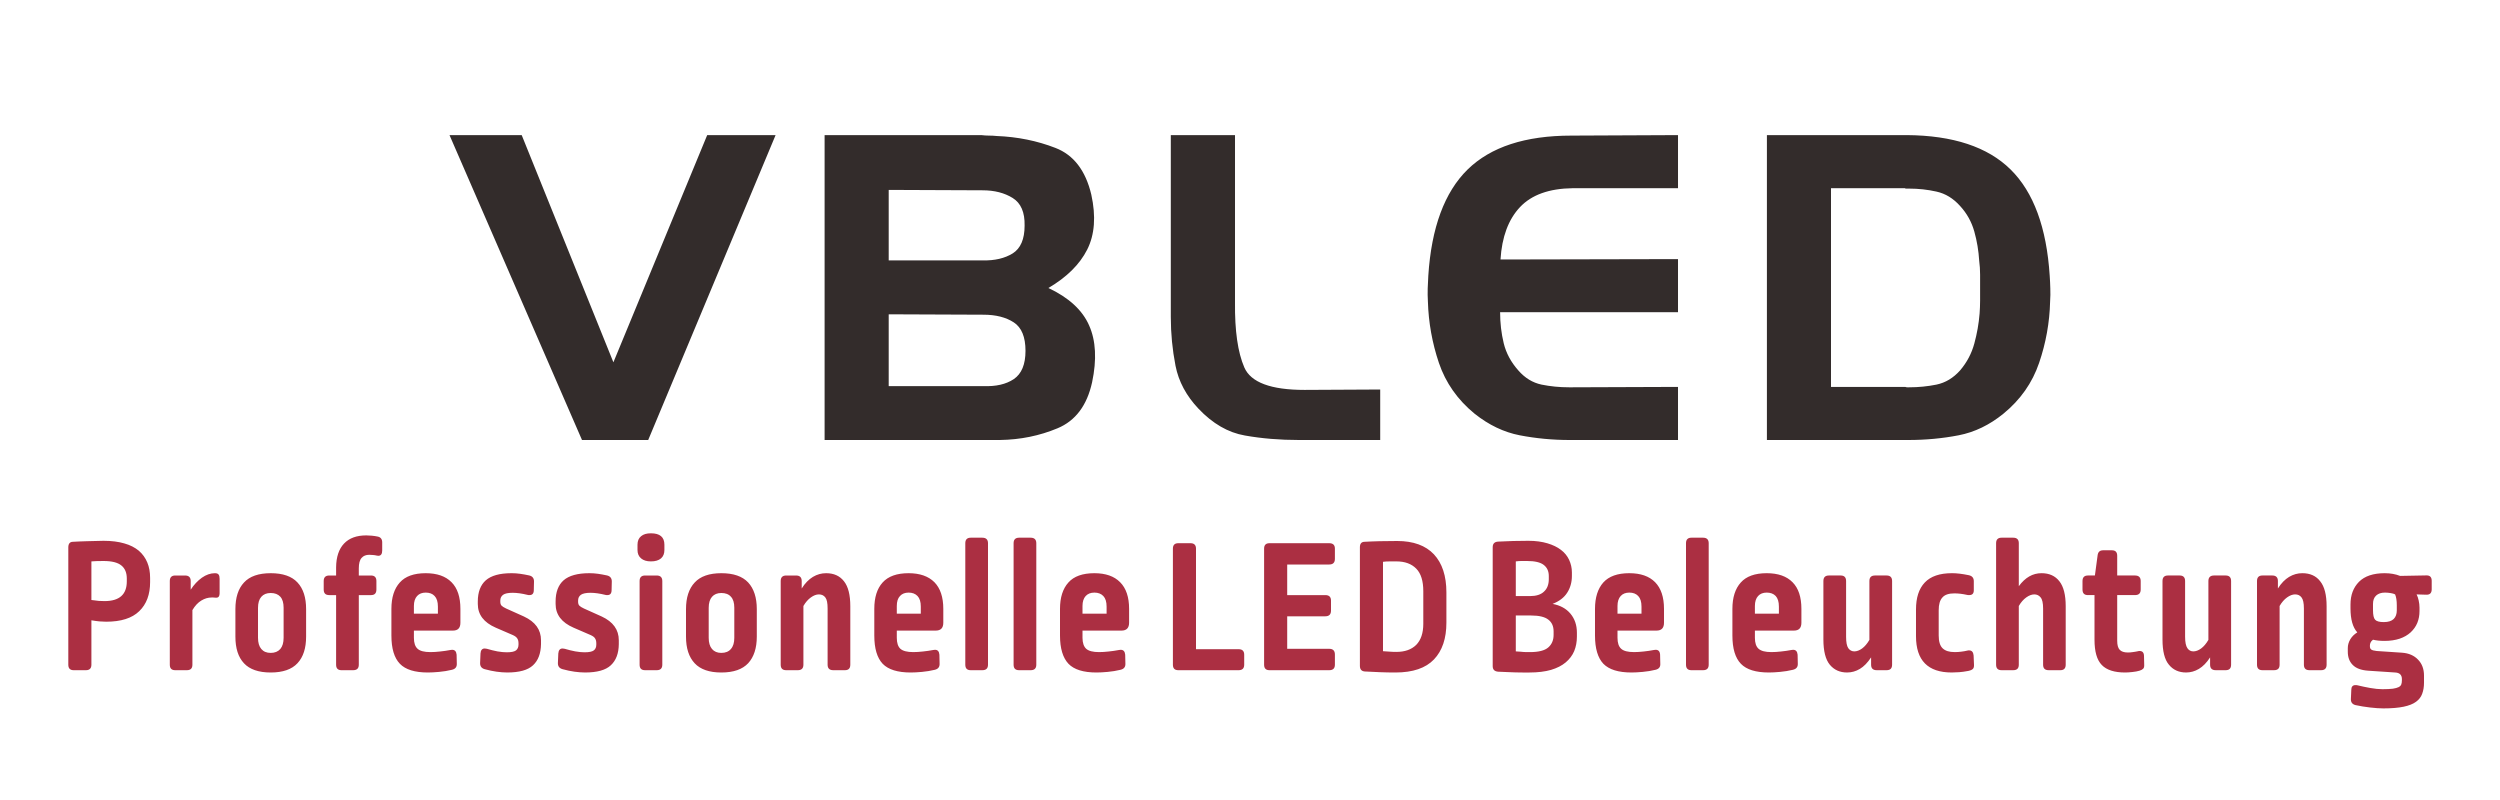
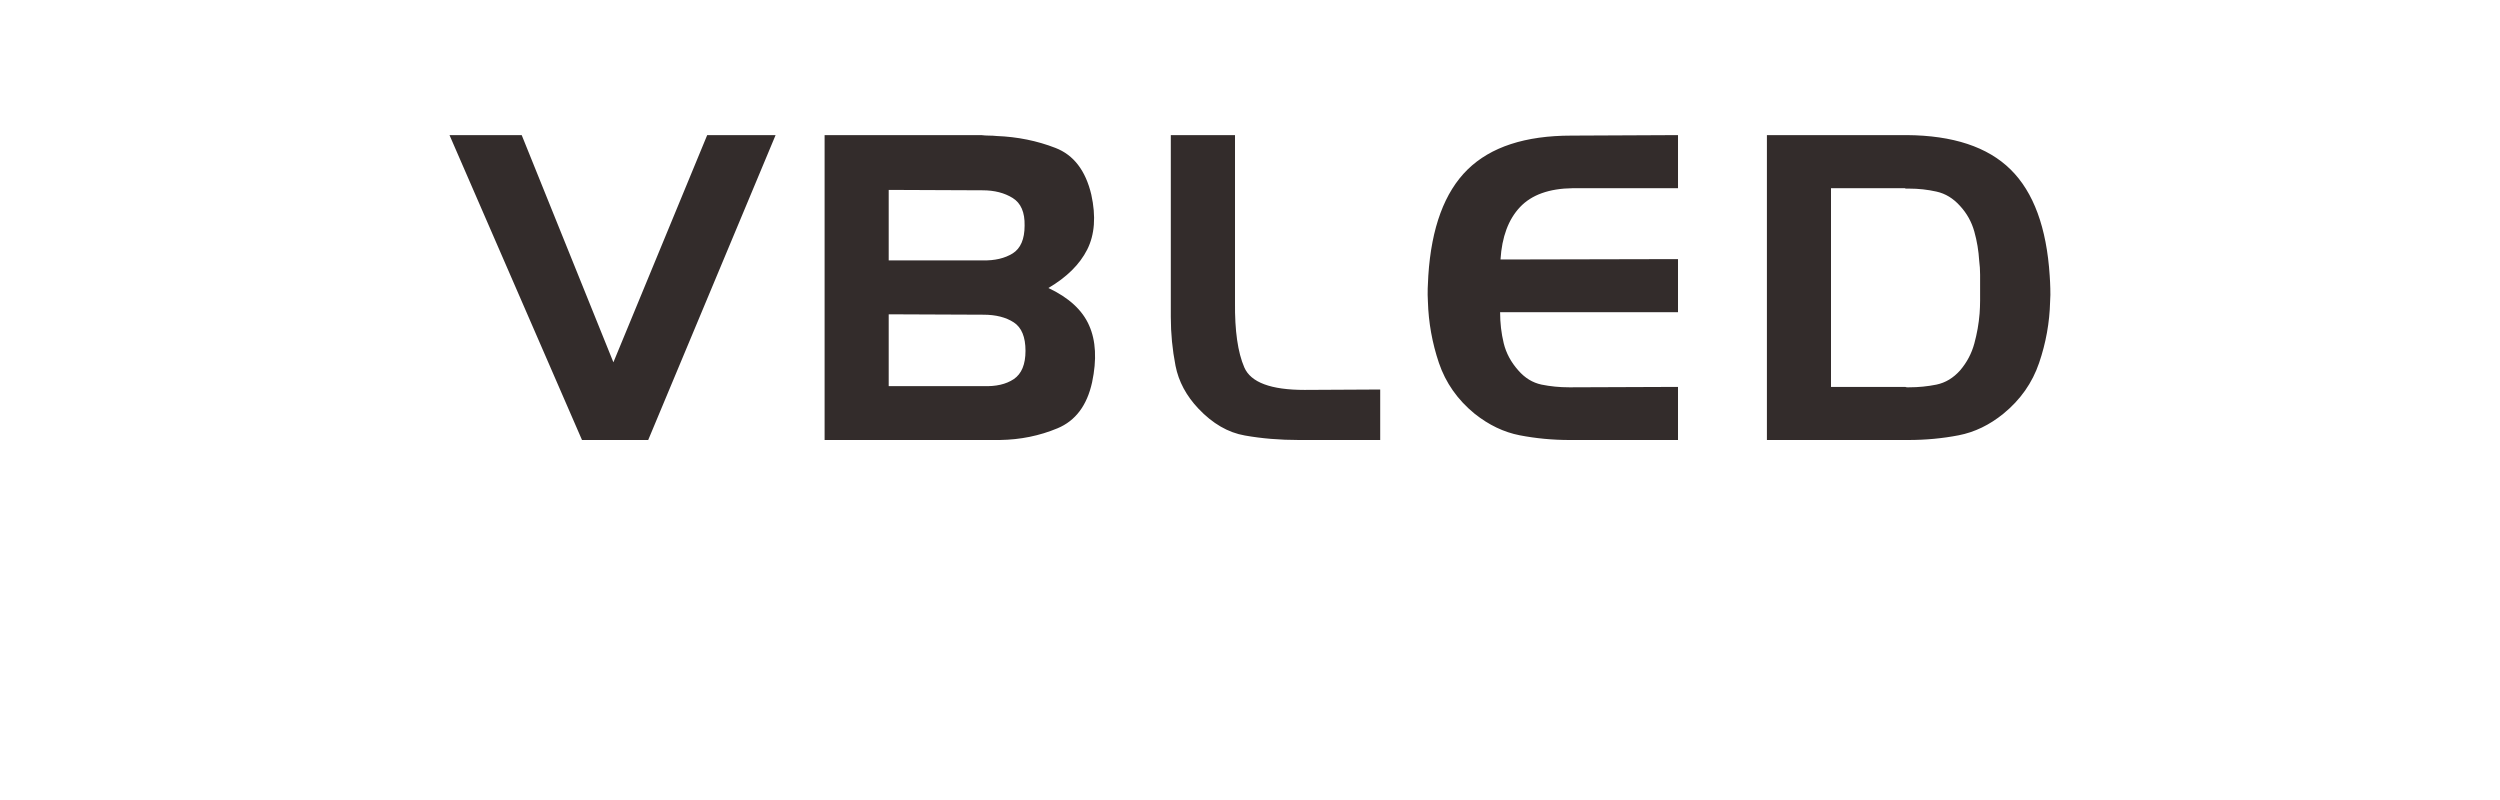
<svg xmlns="http://www.w3.org/2000/svg" xml:space="preserve" width="250px" height="80px" version="1.1" style="shape-rendering:geometricPrecision; text-rendering:geometricPrecision; image-rendering:optimizeQuality; fill-rule:evenodd; clip-rule:evenodd" viewBox="0 0 250 80">
  <defs>
    <style type="text/css">
   
    .fil0 {fill:#332C2B;fill-rule:nonzero}
    .fil1 {fill:#AB2F42;fill-rule:nonzero}
   
  </style>
  </defs>
  <g id="圖層_x0020_1">
    <path class="fil0" d="M58.2 44l-13.25 -30.49 7.22 0 9.17 22.72 9.38 -22.72 6.84 0 -12.74 30.49 -6.62 0zm41.03 0l-16.77 0 0 -30.49 15.67 0c0.25,0.03 0.51,0.05 0.76,0.05 0.26,0 0.51,0.01 0.77,0.04 2.09,0.08 4.05,0.48 5.88,1.19 1.82,0.7 3.02,2.26 3.59,4.67 0.48,2.18 0.34,4.01 -0.41,5.5 -0.75,1.48 -2.04,2.76 -3.88,3.84 2.04,0.96 3.4,2.21 4.07,3.74 0.68,1.52 0.78,3.42 0.3,5.69 -0.51,2.32 -1.66,3.85 -3.46,4.6 -1.8,0.75 -3.71,1.14 -5.75,1.17 -0.14,0 -0.28,0 -0.41,0 -0.12,0 -0.24,0 -0.36,0zm-0.89 -5.39c1.25,0.05 2.26,-0.18 3.04,-0.7 0.78,-0.53 1.17,-1.47 1.17,-2.83 0,-1.38 -0.39,-2.33 -1.17,-2.84 -0.78,-0.51 -1.79,-0.77 -3.04,-0.77l-9.47 -0.04 0 7.18 9.47 0zm-9.47 -19.62l0 7.05 9.39 0c1.21,0.03 2.22,-0.21 3.01,-0.7 0.79,-0.5 1.19,-1.42 1.19,-2.78 0.03,-1.33 -0.37,-2.25 -1.19,-2.76 -0.82,-0.51 -1.82,-0.77 -3.01,-0.77l-9.39 -0.04zm41.04 25.01c-1.93,0 -3.73,-0.15 -5.42,-0.45 -1.68,-0.29 -3.23,-1.19 -4.65,-2.69 -1.21,-1.28 -1.98,-2.71 -2.29,-4.29 -0.31,-1.59 -0.47,-3.21 -0.47,-4.88l0 -18.18 6.42 0 0 16.73c-0.03,2.83 0.28,5 0.93,6.5 0.65,1.5 2.66,2.25 6.03,2.25l7.56 -0.04 0 5.05 -8.11 0zm27.36 -25.18c-2.35,0.03 -4.11,0.66 -5.27,1.89 -1.16,1.23 -1.81,2.98 -1.95,5.24l17.75 -0.04 0 5.31 -17.79 0c0,1.07 0.12,2.11 0.36,3.1 0.24,0.99 0.73,1.9 1.46,2.72 0.66,0.76 1.43,1.23 2.32,1.42 0.89,0.18 1.8,0.27 2.74,0.27 0.05,0 0.12,0 0.19,0 0.07,0 0.13,0 0.19,0l10.53 -0.04 0 5.31 -10.83 0c-1.72,0 -3.39,-0.16 -4.99,-0.47 -1.6,-0.31 -3.1,-1.03 -4.52,-2.16 -1.7,-1.39 -2.89,-3.08 -3.57,-5.08 -0.67,-1.99 -1.04,-4.04 -1.1,-6.13 -0.03,-0.46 -0.03,-0.89 -0.02,-1.32 0.01,-0.42 0.04,-0.85 0.06,-1.27 0.31,-4.81 1.62,-8.35 3.93,-10.62 2.31,-2.26 5.77,-3.39 10.38,-3.39l10.66 -0.05 0 5.31 -10.53 0zm19.42 -5.31l13.97 0c4.64,0.03 8.11,1.18 10.4,3.44 2.3,2.27 3.6,5.81 3.91,10.62 0.03,0.42 0.05,0.85 0.06,1.27 0.02,0.43 0.01,0.86 -0.02,1.32 -0.05,2.09 -0.42,4.14 -1.1,6.13 -0.68,2 -1.87,3.69 -3.57,5.08 -1.39,1.13 -2.88,1.85 -4.48,2.16 -1.6,0.31 -3.27,0.47 -5.03,0.47l-14.14 0 0 -30.49zm13.84 5.31l-7.43 0 0 19.87 7.43 0c0.06,0.03 0.12,0.04 0.2,0.04 0.07,0 0.13,0 0.19,0 0.93,0 1.84,-0.09 2.73,-0.27 0.9,-0.19 1.68,-0.66 2.36,-1.42 0.68,-0.8 1.15,-1.69 1.42,-2.68 0.27,-0.99 0.45,-1.99 0.53,-3.01 0.03,-0.43 0.05,-0.85 0.05,-1.28 0,-0.42 0,-0.85 0,-1.27 0,-0.43 0,-0.87 0,-1.34 0,-0.47 -0.03,-0.93 -0.09,-1.38 -0.06,-0.99 -0.22,-1.97 -0.49,-2.93 -0.27,-0.96 -0.74,-1.81 -1.42,-2.55 -0.68,-0.76 -1.46,-1.24 -2.36,-1.44 -0.89,-0.2 -1.8,-0.3 -2.73,-0.3 -0.06,0 -0.12,0 -0.19,0 -0.08,0 -0.14,0 -0.2,0l0 -0.04z" />
-     <path class="fil1" d="M10.36 54.08c-0.59,0.02 -1.13,0.03 -1.65,0.04 -0.52,0.02 -1,0.03 -1.44,0.06 -0.29,0.01 -0.44,0.2 -0.44,0.56l0 11.73c0,0.37 0.18,0.55 0.54,0.55l1.22 0c0.36,0 0.55,-0.18 0.55,-0.55l0 -4.44c0.31,0.05 0.58,0.09 0.81,0.11 0.23,0.02 0.45,0.03 0.66,0.03 1.49,0 2.59,-0.35 3.31,-1.05 0.73,-0.7 1.09,-1.67 1.09,-2.91l0 -0.42c0,-0.57 -0.09,-1.09 -0.28,-1.54 -0.19,-0.46 -0.47,-0.85 -0.85,-1.18 -0.39,-0.32 -0.87,-0.57 -1.45,-0.73 -0.58,-0.17 -1.27,-0.26 -2.07,-0.26zm0 2.02c0.82,0 1.42,0.15 1.78,0.45 0.36,0.29 0.54,0.73 0.54,1.3l0 0.29c0,1.31 -0.74,1.97 -2.23,1.97 -0.18,0 -0.37,-0.01 -0.57,-0.02 -0.2,-0.02 -0.45,-0.05 -0.74,-0.09l0 -3.86c0.18,-0.01 0.35,-0.02 0.52,-0.03 0.17,-0.01 0.4,-0.01 0.7,-0.01zm11.13 1.22c-0.44,0 -0.87,0.15 -1.3,0.45 -0.42,0.3 -0.8,0.7 -1.12,1.2l0 -0.87c0,-0.36 -0.19,-0.55 -0.56,-0.55l-0.99 0c-0.36,0 -0.54,0.19 -0.54,0.55l0 8.37c0,0.37 0.18,0.55 0.54,0.55l1.16 0c0.38,0 0.56,-0.18 0.56,-0.55l0 -5.46c0.26,-0.44 0.56,-0.76 0.9,-0.96 0.33,-0.2 0.67,-0.3 1.02,-0.3l0.14 0c0.04,0 0.12,0 0.23,0.02l0.1 0c0.22,0 0.33,-0.15 0.33,-0.43l0 -1.46c0,-0.19 -0.03,-0.33 -0.1,-0.42 -0.06,-0.09 -0.19,-0.14 -0.37,-0.14zm5.58 0c-1.21,0 -2.1,0.31 -2.67,0.93 -0.58,0.62 -0.86,1.51 -0.86,2.66l0 2.75c0,1.17 0.28,2.05 0.86,2.67 0.57,0.61 1.46,0.92 2.67,0.92 1.21,0 2.11,-0.31 2.68,-0.93 0.58,-0.62 0.86,-1.51 0.86,-2.66l0 -2.75c0,-1.15 -0.28,-2.04 -0.86,-2.66 -0.57,-0.62 -1.47,-0.93 -2.68,-0.93zm0 1.98c0.41,0 0.73,0.12 0.96,0.37 0.22,0.24 0.33,0.61 0.33,1.1l0 3.01c0,0.49 -0.11,0.86 -0.33,1.12 -0.23,0.26 -0.55,0.39 -0.96,0.39 -0.41,0 -0.72,-0.13 -0.94,-0.39 -0.22,-0.26 -0.33,-0.63 -0.33,-1.12l0 -2.99c0,-0.49 0.11,-0.86 0.33,-1.11 0.22,-0.25 0.53,-0.38 0.94,-0.38zm9.56 -5.76c-0.97,0 -1.71,0.27 -2.23,0.82 -0.51,0.54 -0.78,1.33 -0.79,2.38l0 0.81 -0.68 0c-0.38,0 -0.56,0.19 -0.56,0.55l0 0.85c0,0.38 0.18,0.56 0.56,0.56l0.68 0 0 6.96c0,0.37 0.18,0.55 0.54,0.55l1.16 0c0.38,0 0.57,-0.18 0.57,-0.55l0 -6.96 1.22 0c0.36,0 0.54,-0.18 0.54,-0.56l0 -0.85c0,-0.36 -0.18,-0.55 -0.54,-0.55l-1.22 0 0 -0.71c0,-0.49 0.09,-0.84 0.28,-1.05 0.18,-0.21 0.44,-0.31 0.76,-0.31 0.11,0 0.23,0.01 0.37,0.02 0.14,0.01 0.27,0.03 0.39,0.06 0.04,0.01 0.09,0.02 0.15,0.02 0.26,0 0.39,-0.18 0.39,-0.53l0 -0.81c0,-0.32 -0.15,-0.52 -0.44,-0.58 -0.19,-0.04 -0.38,-0.07 -0.59,-0.09 -0.2,-0.02 -0.39,-0.03 -0.56,-0.03zm5.94 3.78c-1.17,0 -2.04,0.31 -2.59,0.93 -0.56,0.62 -0.84,1.5 -0.84,2.64l0 2.66c0,1.3 0.28,2.24 0.85,2.83 0.56,0.58 1.49,0.87 2.8,0.87 0.31,0 0.68,-0.02 1.12,-0.06 0.44,-0.04 0.87,-0.11 1.28,-0.21 0.34,-0.08 0.5,-0.28 0.49,-0.6l-0.02 -0.91c-0.03,-0.33 -0.18,-0.49 -0.45,-0.49 -0.08,0 -0.14,0.01 -0.17,0.02 -0.34,0.06 -0.68,0.12 -1.03,0.15 -0.35,0.04 -0.67,0.06 -0.97,0.06 -0.61,0 -1.04,-0.11 -1.28,-0.33 -0.25,-0.22 -0.37,-0.59 -0.37,-1.1l0 -0.72 3.9 0c0.5,0 0.75,-0.26 0.75,-0.79l0 -1.38c0,-1.18 -0.29,-2.07 -0.89,-2.67 -0.59,-0.6 -1.45,-0.9 -2.58,-0.9zm0 1.94c0.38,0 0.68,0.11 0.89,0.34 0.22,0.23 0.33,0.58 0.33,1.06l0 0.71 -2.4 0 0 -0.77c0,-0.44 0.11,-0.77 0.32,-1 0.21,-0.23 0.5,-0.34 0.86,-0.34zm8.58 -1.94c-1.18,0 -2.03,0.24 -2.57,0.71 -0.53,0.47 -0.8,1.18 -0.8,2.12l0 0.25c0,1.06 0.6,1.85 1.8,2.37l1.71 0.74c0.22,0.1 0.36,0.21 0.44,0.34 0.08,0.12 0.12,0.28 0.12,0.49l0 0.12c0,0.26 -0.09,0.45 -0.25,0.58 -0.17,0.13 -0.48,0.19 -0.93,0.19 -0.28,0 -0.58,-0.03 -0.93,-0.09 -0.34,-0.07 -0.69,-0.15 -1.05,-0.26 -0.11,-0.02 -0.18,-0.03 -0.22,-0.03 -0.25,0 -0.4,0.16 -0.42,0.5l-0.04 0.95c-0.01,0.32 0.14,0.53 0.46,0.62 0.42,0.11 0.81,0.2 1.19,0.25 0.37,0.05 0.73,0.08 1.06,0.08 1.21,0 2.07,-0.24 2.58,-0.72 0.52,-0.48 0.78,-1.18 0.8,-2.11l0 -0.39c0,-1.06 -0.57,-1.85 -1.71,-2.38l-1.78 -0.8c-0.22,-0.1 -0.37,-0.2 -0.46,-0.29 -0.08,-0.09 -0.12,-0.22 -0.12,-0.39l0 -0.11c0,-0.25 0.09,-0.44 0.28,-0.58 0.18,-0.13 0.5,-0.2 0.96,-0.2 0.42,0 0.92,0.07 1.49,0.21 0.04,0.02 0.1,0.02 0.19,0.02 0.29,0 0.43,-0.17 0.43,-0.5l0.02 -0.87c0,-0.33 -0.17,-0.53 -0.5,-0.6 -0.31,-0.07 -0.61,-0.12 -0.89,-0.16 -0.28,-0.04 -0.56,-0.06 -0.86,-0.06zm7.78 0c-1.17,0 -2.03,0.24 -2.57,0.71 -0.53,0.47 -0.8,1.18 -0.8,2.12l0 0.25c0,1.06 0.6,1.85 1.8,2.37l1.71 0.74c0.22,0.1 0.37,0.21 0.44,0.34 0.08,0.12 0.12,0.28 0.12,0.49l0 0.12c0,0.26 -0.08,0.45 -0.25,0.58 -0.17,0.13 -0.48,0.19 -0.93,0.19 -0.27,0 -0.58,-0.03 -0.92,-0.09 -0.35,-0.07 -0.7,-0.15 -1.06,-0.26 -0.1,-0.02 -0.17,-0.03 -0.21,-0.03 -0.26,0 -0.4,0.16 -0.43,0.5l-0.04 0.95c-0.01,0.32 0.14,0.53 0.47,0.62 0.41,0.11 0.81,0.2 1.18,0.25 0.38,0.05 0.73,0.08 1.07,0.08 1.2,0 2.06,-0.24 2.57,-0.72 0.52,-0.48 0.79,-1.18 0.8,-2.11l0 -0.39c0,-1.06 -0.57,-1.85 -1.71,-2.38l-1.78 -0.8c-0.22,-0.1 -0.37,-0.2 -0.46,-0.29 -0.08,-0.09 -0.12,-0.22 -0.12,-0.39l0 -0.11c0,-0.25 0.09,-0.44 0.28,-0.58 0.19,-0.13 0.51,-0.2 0.96,-0.2 0.43,0 0.92,0.07 1.49,0.21 0.04,0.02 0.11,0.02 0.2,0.02 0.28,0 0.42,-0.17 0.42,-0.5l0.02 -0.87c0,-0.33 -0.17,-0.53 -0.5,-0.6 -0.31,-0.07 -0.61,-0.12 -0.88,-0.16 -0.28,-0.04 -0.57,-0.06 -0.87,-0.06zm6.74 0.23l-1.16 0c-0.37,0 -0.55,0.19 -0.55,0.55l0 8.37c0,0.37 0.18,0.55 0.55,0.55l1.16 0c0.37,0 0.56,-0.18 0.56,-0.55l0 -8.37c0,-0.36 -0.19,-0.55 -0.56,-0.55zm-0.58 -4.22c-0.42,0 -0.74,0.09 -0.98,0.29 -0.24,0.19 -0.36,0.48 -0.36,0.85l0 0.53c0,0.36 0.12,0.64 0.36,0.84 0.24,0.2 0.56,0.3 0.98,0.3 0.44,0 0.77,-0.1 1.01,-0.3 0.23,-0.2 0.34,-0.48 0.34,-0.84l0 -0.53c0,-0.76 -0.45,-1.14 -1.35,-1.14zm7.04 3.99c-1.2,0 -2.09,0.31 -2.66,0.93 -0.58,0.62 -0.87,1.51 -0.87,2.66l0 2.75c0,1.17 0.29,2.05 0.87,2.67 0.57,0.61 1.46,0.92 2.66,0.92 1.22,0 2.11,-0.31 2.69,-0.93 0.57,-0.62 0.86,-1.51 0.86,-2.66l0 -2.75c0,-1.15 -0.29,-2.04 -0.86,-2.66 -0.58,-0.62 -1.47,-0.93 -2.69,-0.93zm0 1.98c0.42,0 0.74,0.12 0.96,0.37 0.23,0.24 0.34,0.61 0.34,1.1l0 3.01c0,0.49 -0.11,0.86 -0.34,1.12 -0.22,0.26 -0.54,0.39 -0.96,0.39 -0.4,0 -0.71,-0.13 -0.93,-0.39 -0.22,-0.26 -0.33,-0.63 -0.33,-1.12l0 -2.99c0,-0.49 0.11,-0.86 0.33,-1.11 0.22,-0.25 0.53,-0.38 0.93,-0.38zm10.48 -1.98c-0.47,0 -0.9,0.12 -1.32,0.37 -0.41,0.25 -0.79,0.63 -1.12,1.16l0 -0.75c0,-0.36 -0.19,-0.55 -0.56,-0.55l-0.99 0c-0.37,0 -0.55,0.19 -0.55,0.55l0 8.37c0,0.37 0.18,0.55 0.55,0.55l1.16 0c0.37,0 0.56,-0.18 0.56,-0.55l0 -5.87c0.22,-0.38 0.47,-0.66 0.75,-0.86 0.28,-0.2 0.54,-0.3 0.8,-0.3 0.27,0 0.49,0.1 0.64,0.3 0.16,0.2 0.23,0.57 0.23,1.11l0 5.62c0,0.37 0.19,0.55 0.57,0.55l1.16 0c0.36,0 0.54,-0.18 0.54,-0.55l0 -5.85c0,-1.13 -0.21,-1.96 -0.63,-2.49 -0.42,-0.54 -1.01,-0.81 -1.79,-0.81zm8.25 0c-1.18,0 -2.04,0.31 -2.6,0.93 -0.56,0.62 -0.83,1.5 -0.83,2.64l0 2.66c0,1.3 0.28,2.24 0.84,2.83 0.56,0.58 1.5,0.87 2.8,0.87 0.31,0 0.69,-0.02 1.13,-0.06 0.44,-0.04 0.86,-0.11 1.28,-0.21 0.33,-0.08 0.49,-0.28 0.48,-0.6l-0.02 -0.91c-0.03,-0.33 -0.17,-0.49 -0.44,-0.49 -0.08,0 -0.14,0.01 -0.18,0.02 -0.34,0.06 -0.68,0.12 -1.03,0.15 -0.35,0.04 -0.67,0.06 -0.97,0.06 -0.6,0 -1.03,-0.11 -1.28,-0.33 -0.24,-0.22 -0.36,-0.59 -0.36,-1.1l0 -0.72 3.89 0c0.51,0 0.76,-0.26 0.76,-0.79l0 -1.38c0,-1.18 -0.3,-2.07 -0.89,-2.67 -0.6,-0.6 -1.46,-0.9 -2.58,-0.9zm0 1.94c0.37,0 0.67,0.11 0.89,0.34 0.22,0.23 0.33,0.58 0.33,1.06l0 0.71 -2.4 0 0 -0.77c0,-0.44 0.1,-0.77 0.32,-1 0.21,-0.23 0.5,-0.34 0.86,-0.34zm7.37 -5.49l-1.16 0c-0.36,0 -0.54,0.19 -0.54,0.55l0 12.15c0,0.37 0.18,0.55 0.54,0.55l1.16 0c0.38,0 0.57,-0.18 0.57,-0.55l0 -12.15c0,-0.36 -0.19,-0.55 -0.57,-0.55zm4.84 0l-1.16 0c-0.37,0 -0.55,0.19 -0.55,0.55l0 12.15c0,0.37 0.18,0.55 0.55,0.55l1.16 0c0.37,0 0.56,-0.18 0.56,-0.55l0 -12.15c0,-0.36 -0.19,-0.55 -0.56,-0.55zm6.37 3.55c-1.18,0 -2.05,0.31 -2.6,0.93 -0.56,0.62 -0.84,1.5 -0.84,2.64l0 2.66c0,1.3 0.29,2.24 0.85,2.83 0.56,0.58 1.49,0.87 2.8,0.87 0.31,0 0.68,-0.02 1.12,-0.06 0.44,-0.04 0.87,-0.11 1.28,-0.21 0.34,-0.08 0.5,-0.28 0.49,-0.6l-0.02 -0.91c-0.03,-0.33 -0.18,-0.49 -0.45,-0.49 -0.08,0 -0.13,0.01 -0.17,0.02 -0.34,0.06 -0.68,0.12 -1.03,0.15 -0.35,0.04 -0.67,0.06 -0.97,0.06 -0.61,0 -1.03,-0.11 -1.28,-0.33 -0.24,-0.22 -0.37,-0.59 -0.37,-1.1l0 -0.72 3.9 0c0.5,0 0.76,-0.26 0.76,-0.79l0 -1.38c0,-1.18 -0.3,-2.07 -0.9,-2.67 -0.59,-0.6 -1.45,-0.9 -2.57,-0.9zm0 1.94c0.37,0 0.67,0.11 0.89,0.34 0.22,0.23 0.33,0.58 0.33,1.06l0 0.71 -2.41 0 0 -0.77c0,-0.44 0.11,-0.77 0.32,-1 0.22,-0.23 0.5,-0.34 0.87,-0.34zm9.61 -4.94l-1.22 0c-0.36,0 -0.54,0.18 -0.54,0.54l0 11.61c0,0.37 0.18,0.55 0.54,0.55l6.03 0c0.37,0 0.56,-0.18 0.56,-0.55l0 -1c0,-0.37 -0.19,-0.55 -0.56,-0.55l-4.26 0 0 -10.06c0,-0.36 -0.19,-0.54 -0.55,-0.54zm13.87 0l-5.97 0c-0.36,0 -0.54,0.18 -0.54,0.54l0 11.61c0,0.37 0.18,0.55 0.54,0.55l5.97 0c0.38,0 0.57,-0.18 0.57,-0.55l0 -1.02c0,-0.38 -0.19,-0.57 -0.57,-0.57l-4.2 0 0 -3.25 3.81 0c0.38,0 0.57,-0.19 0.57,-0.57l0 -1c0,-0.37 -0.19,-0.55 -0.57,-0.55l-3.81 0 0 -3.06 4.2 0c0.38,0 0.57,-0.19 0.57,-0.56l0 -1.03c0,-0.36 -0.19,-0.54 -0.57,-0.54zm6.8 -0.22c-0.62,0 -1.21,0.01 -1.77,0.02 -0.55,0.02 -1.06,0.03 -1.51,0.06 -0.3,0.01 -0.45,0.19 -0.45,0.54l0 11.87c0,0.36 0.18,0.55 0.53,0.56 0.49,0.03 0.99,0.05 1.49,0.07 0.5,0.02 1.01,0.03 1.53,0.03 1.75,0 3.03,-0.44 3.86,-1.31 0.83,-0.87 1.24,-2.1 1.24,-3.67l0 -3.03c0,-1.65 -0.42,-2.92 -1.25,-3.81 -0.83,-0.88 -2.06,-1.33 -3.67,-1.33zm-0.08 2.04c0.85,0 1.51,0.24 1.99,0.73 0.47,0.48 0.7,1.23 0.7,2.25l0 3.26c0,0.93 -0.24,1.63 -0.71,2.11 -0.48,0.47 -1.14,0.7 -1.98,0.7 -0.18,0 -0.38,0 -0.59,-0.02 -0.22,-0.01 -0.46,-0.03 -0.75,-0.05l0 -8.94c0.22,-0.03 0.44,-0.04 0.67,-0.04l0.67 0zm13.2 -2.06c-0.48,0 -0.98,0.01 -1.52,0.02 -0.54,0.02 -1.03,0.04 -1.48,0.06 -0.38,0.01 -0.57,0.2 -0.57,0.56l0 11.89c0,0.35 0.18,0.53 0.55,0.56 0.35,0.01 0.66,0.03 0.94,0.04 0.28,0.01 0.54,0.02 0.78,0.03 0.25,0.01 0.48,0.01 0.71,0.01l0.71 0c0.82,0 1.54,-0.09 2.14,-0.26 0.6,-0.18 1.09,-0.43 1.47,-0.75 0.38,-0.32 0.67,-0.7 0.85,-1.13 0.18,-0.44 0.27,-0.92 0.27,-1.45l0 -0.39c0,-0.76 -0.22,-1.4 -0.65,-1.91 -0.43,-0.51 -1.03,-0.83 -1.78,-0.97 0.66,-0.26 1.15,-0.63 1.46,-1.12 0.31,-0.48 0.47,-1.04 0.47,-1.68l0 -0.35c0,-0.45 -0.1,-0.87 -0.28,-1.26 -0.18,-0.38 -0.45,-0.72 -0.81,-0.99 -0.36,-0.28 -0.82,-0.5 -1.36,-0.66 -0.54,-0.16 -1.17,-0.25 -1.9,-0.25zm-0.15 2.02c0.79,0 1.35,0.13 1.68,0.39 0.34,0.26 0.51,0.63 0.51,1.12l0 0.31c0,0.53 -0.16,0.95 -0.48,1.24 -0.31,0.3 -0.78,0.45 -1.4,0.45l-1.42 0 0 -3.47c0.22,-0.03 0.42,-0.04 0.58,-0.04l0.53 0zm-1.11 5.45l1.53 0c0.8,0 1.38,0.14 1.73,0.42 0.35,0.27 0.52,0.66 0.52,1.17l0 0.35c0,0.53 -0.18,0.95 -0.54,1.26 -0.36,0.31 -0.97,0.46 -1.82,0.46l-0.33 0c-0.09,0 -0.19,0 -0.29,-0.01 -0.11,0 -0.22,-0.01 -0.34,-0.03 -0.13,-0.01 -0.28,-0.02 -0.46,-0.03l0 -3.59zm11.35 -4.23c-1.18,0 -2.04,0.31 -2.6,0.93 -0.55,0.62 -0.83,1.5 -0.83,2.64l0 2.66c0,1.3 0.28,2.24 0.84,2.83 0.57,0.58 1.5,0.87 2.81,0.87 0.31,0 0.68,-0.02 1.12,-0.06 0.44,-0.04 0.87,-0.11 1.28,-0.21 0.34,-0.08 0.5,-0.28 0.48,-0.6l-0.02 -0.91c-0.02,-0.33 -0.17,-0.49 -0.44,-0.49 -0.08,0 -0.14,0.01 -0.18,0.02 -0.33,0.06 -0.68,0.12 -1.02,0.15 -0.35,0.04 -0.68,0.06 -0.97,0.06 -0.61,0 -1.04,-0.11 -1.28,-0.33 -0.25,-0.22 -0.37,-0.59 -0.37,-1.1l0 -0.72 3.9 0c0.5,0 0.75,-0.26 0.75,-0.79l0 -1.38c0,-1.18 -0.3,-2.07 -0.89,-2.67 -0.59,-0.6 -1.45,-0.9 -2.58,-0.9zm0 1.94c0.38,0 0.67,0.11 0.89,0.34 0.22,0.23 0.33,0.58 0.33,1.06l0 0.71 -2.4 0 0 -0.77c0,-0.44 0.11,-0.77 0.32,-1 0.21,-0.23 0.5,-0.34 0.86,-0.34zm7.38 -5.49l-1.17 0c-0.36,0 -0.54,0.19 -0.54,0.55l0 12.15c0,0.37 0.18,0.55 0.54,0.55l1.17 0c0.37,0 0.56,-0.18 0.56,-0.55l0 -12.15c0,-0.36 -0.19,-0.55 -0.56,-0.55zm6.36 3.55c-1.17,0 -2.04,0.31 -2.59,0.93 -0.56,0.62 -0.84,1.5 -0.84,2.64l0 2.66c0,1.3 0.28,2.24 0.85,2.83 0.56,0.58 1.49,0.87 2.8,0.87 0.31,0 0.68,-0.02 1.12,-0.06 0.44,-0.04 0.87,-0.11 1.28,-0.21 0.34,-0.08 0.5,-0.28 0.49,-0.6l-0.02 -0.91c-0.03,-0.33 -0.18,-0.49 -0.45,-0.49 -0.08,0 -0.14,0.01 -0.17,0.02 -0.34,0.06 -0.68,0.12 -1.03,0.15 -0.35,0.04 -0.67,0.06 -0.97,0.06 -0.61,0 -1.03,-0.11 -1.28,-0.33 -0.25,-0.22 -0.37,-0.59 -0.37,-1.1l0 -0.72 3.9 0c0.5,0 0.75,-0.26 0.75,-0.79l0 -1.38c0,-1.18 -0.29,-2.07 -0.89,-2.67 -0.59,-0.6 -1.45,-0.9 -2.58,-0.9zm0 1.94c0.38,0 0.68,0.11 0.9,0.34 0.21,0.23 0.32,0.58 0.32,1.06l0 0.71 -2.4 0 0 -0.77c0,-0.44 0.11,-0.77 0.32,-1 0.21,-0.23 0.5,-0.34 0.86,-0.34zm11.99 -1.71l-1.16 0c-0.38,0 -0.56,0.19 -0.56,0.55l0 5.89c-0.22,0.38 -0.46,0.66 -0.73,0.86 -0.26,0.19 -0.53,0.29 -0.78,0.29 -0.25,0 -0.45,-0.11 -0.6,-0.32 -0.15,-0.22 -0.22,-0.6 -0.22,-1.14l0 -5.58c0,-0.36 -0.18,-0.55 -0.54,-0.55l-1.18 0c-0.37,0 -0.55,0.19 -0.55,0.55l0 5.85c0,1.17 0.22,2.01 0.64,2.52 0.43,0.52 1,0.78 1.73,0.78 0.45,0 0.88,-0.12 1.28,-0.36 0.4,-0.24 0.77,-0.62 1.12,-1.15l0 0.73c0,0.37 0.19,0.55 0.56,0.55l0.99 0c0.37,0 0.55,-0.18 0.55,-0.55l0 -8.37c0,-0.36 -0.18,-0.55 -0.55,-0.55zm6.53 -0.23c-1.22,0 -2.12,0.31 -2.71,0.93 -0.59,0.62 -0.88,1.52 -0.88,2.7l0 2.67c0,2.42 1.19,3.63 3.57,3.63 0.24,0 0.49,-0.01 0.75,-0.03 0.26,-0.02 0.57,-0.06 0.93,-0.13 0.22,-0.05 0.37,-0.12 0.45,-0.21 0.08,-0.09 0.11,-0.23 0.1,-0.41l-0.04 -0.93c-0.03,-0.33 -0.18,-0.5 -0.45,-0.5 -0.08,0 -0.13,0 -0.17,0.02 -0.22,0.05 -0.43,0.09 -0.63,0.11 -0.2,0.03 -0.42,0.04 -0.65,0.04 -0.53,0 -0.93,-0.12 -1.2,-0.38 -0.26,-0.25 -0.39,-0.68 -0.39,-1.28l0 -2.52c0,-0.59 0.12,-1.01 0.37,-1.28 0.24,-0.28 0.64,-0.41 1.2,-0.41 0.39,0 0.81,0.05 1.26,0.15 0.05,0.02 0.13,0.02 0.23,0.02 0.3,0 0.45,-0.16 0.45,-0.48l0 -0.91c0,-0.33 -0.17,-0.53 -0.51,-0.6 -0.63,-0.13 -1.19,-0.2 -1.68,-0.2zm6.13 -3.55l-1.16 0c-0.37,0 -0.55,0.19 -0.55,0.55l0 12.15c0,0.37 0.18,0.55 0.55,0.55l1.16 0c0.38,0 0.56,-0.18 0.56,-0.55l0 -5.87c0.22,-0.38 0.47,-0.66 0.75,-0.86 0.28,-0.2 0.55,-0.3 0.8,-0.3 0.26,0 0.47,0.1 0.63,0.3 0.17,0.2 0.25,0.57 0.25,1.11l0 5.62c0,0.37 0.18,0.55 0.56,0.55l1.16 0c0.36,0 0.54,-0.18 0.54,-0.55l0 -5.85c0,-1.13 -0.21,-1.96 -0.63,-2.49 -0.42,-0.54 -1.01,-0.81 -1.79,-0.81 -0.88,0 -1.63,0.43 -2.27,1.3l0 -4.3c0,-0.36 -0.18,-0.55 -0.56,-0.55zm9.88 1.26l-0.89 0c-0.33,0 -0.51,0.17 -0.55,0.51l-0.27 2.01 -0.7 0c-0.36,0 -0.54,0.19 -0.54,0.55l0 0.85c0,0.38 0.18,0.56 0.54,0.56l0.66 0 0 4.46c0,1.19 0.24,2.03 0.73,2.53 0.48,0.5 1.26,0.75 2.34,0.75 0.21,0 0.46,-0.02 0.73,-0.05 0.27,-0.03 0.51,-0.07 0.7,-0.13 0.17,-0.05 0.29,-0.12 0.37,-0.2 0.08,-0.08 0.11,-0.22 0.1,-0.4l-0.02 -0.85c0,-0.35 -0.15,-0.52 -0.43,-0.52 -0.07,0 -0.12,0 -0.16,0.02 -0.16,0.03 -0.34,0.07 -0.53,0.09 -0.19,0.03 -0.35,0.04 -0.49,0.04 -0.38,0 -0.65,-0.09 -0.82,-0.27 -0.17,-0.18 -0.25,-0.48 -0.25,-0.91l0 -4.56 1.78 0c0.38,0 0.57,-0.18 0.57,-0.56l0 -0.85c0,-0.36 -0.19,-0.55 -0.57,-0.55l-1.78 0 0 -1.97c0,-0.36 -0.17,-0.55 -0.52,-0.55zm11.37 2.52l-1.17 0c-0.37,0 -0.56,0.19 -0.56,0.55l0 5.89c-0.22,0.38 -0.46,0.66 -0.73,0.86 -0.26,0.19 -0.52,0.29 -0.78,0.29 -0.25,0 -0.45,-0.11 -0.59,-0.32 -0.15,-0.22 -0.23,-0.6 -0.23,-1.14l0 -5.58c0,-0.36 -0.18,-0.55 -0.54,-0.55l-1.18 0c-0.36,0 -0.54,0.19 -0.54,0.55l0 5.85c0,1.17 0.21,2.01 0.64,2.52 0.42,0.52 1,0.78 1.72,0.78 0.45,0 0.88,-0.12 1.28,-0.36 0.4,-0.24 0.78,-0.62 1.12,-1.15l0 0.73c0,0.37 0.19,0.55 0.57,0.55l0.99 0c0.36,0 0.54,-0.18 0.54,-0.55l0 -8.37c0,-0.36 -0.18,-0.55 -0.54,-0.55zm7.66 -0.23c-0.46,0 -0.9,0.12 -1.32,0.37 -0.41,0.25 -0.79,0.63 -1.12,1.16l0 -0.75c0,-0.36 -0.19,-0.55 -0.56,-0.55l-0.99 0c-0.36,0 -0.54,0.19 -0.54,0.55l0 8.37c0,0.37 0.18,0.55 0.54,0.55l1.16 0c0.38,0 0.56,-0.18 0.56,-0.55l0 -5.87c0.22,-0.38 0.47,-0.66 0.75,-0.86 0.28,-0.2 0.55,-0.3 0.8,-0.3 0.28,0 0.49,0.1 0.64,0.3 0.16,0.2 0.24,0.57 0.24,1.11l0 5.62c0,0.37 0.18,0.55 0.56,0.55l1.16 0c0.36,0 0.55,-0.18 0.55,-0.55l0 -5.85c0,-1.13 -0.21,-1.96 -0.64,-2.49 -0.41,-0.54 -1.01,-0.81 -1.79,-0.81zm8.25 0c-1.15,0 -2.01,0.29 -2.58,0.86 -0.57,0.58 -0.85,1.33 -0.85,2.26l0 0.39c0,1.1 0.22,1.9 0.68,2.41 -0.3,0.18 -0.53,0.41 -0.7,0.69 -0.17,0.29 -0.25,0.58 -0.25,0.88l0 0.36c0,0.55 0.16,0.99 0.49,1.32 0.33,0.34 0.84,0.53 1.54,0.58l2.7 0.18c0.45,0.02 0.68,0.24 0.68,0.66l0 0.11c0,0.17 -0.02,0.31 -0.06,0.42 -0.04,0.11 -0.13,0.2 -0.26,0.27 -0.14,0.07 -0.33,0.12 -0.58,0.16 -0.26,0.03 -0.6,0.05 -1.04,0.05 -0.36,0 -0.77,-0.04 -1.22,-0.12 -0.44,-0.08 -0.87,-0.17 -1.28,-0.27 -0.06,-0.02 -0.12,-0.02 -0.2,-0.02 -0.28,0 -0.42,0.16 -0.42,0.48l-0.04 0.89c-0.02,0.34 0.14,0.55 0.46,0.63 0.46,0.1 0.94,0.18 1.46,0.24 0.51,0.06 0.96,0.09 1.33,0.09 0.83,0 1.51,-0.06 2.03,-0.17 0.52,-0.11 0.93,-0.27 1.23,-0.49 0.3,-0.22 0.51,-0.49 0.62,-0.81 0.12,-0.32 0.18,-0.68 0.18,-1.09l0 -0.72c0,-0.66 -0.2,-1.19 -0.6,-1.6 -0.39,-0.41 -0.92,-0.64 -1.59,-0.69l-2.54 -0.17c-0.28,-0.03 -0.46,-0.08 -0.55,-0.15 -0.09,-0.07 -0.13,-0.18 -0.13,-0.32l0 -0.08c0,-0.1 0.02,-0.2 0.07,-0.3 0.04,-0.09 0.12,-0.19 0.24,-0.28 0.32,0.08 0.71,0.12 1.16,0.12 0.57,0 1.07,-0.08 1.5,-0.22 0.44,-0.15 0.8,-0.36 1.1,-0.63 0.3,-0.28 0.52,-0.59 0.67,-0.95 0.15,-0.37 0.22,-0.76 0.22,-1.19l0 -0.33c0,-0.24 -0.03,-0.48 -0.08,-0.71 -0.05,-0.24 -0.12,-0.44 -0.21,-0.62l0.95 0.03c0.37,0.02 0.56,-0.16 0.56,-0.54l0 -0.85c0,-0.36 -0.17,-0.54 -0.5,-0.54l-2.66 0.05c-0.46,-0.18 -0.97,-0.27 -1.53,-0.27zm0.02 1.94c0.19,0 0.38,0.02 0.57,0.05 0.19,0.03 0.33,0.07 0.44,0.13 0.11,0.25 0.17,0.62 0.17,1.1l0 0.49c0,0.37 -0.1,0.66 -0.31,0.87 -0.21,0.2 -0.53,0.31 -0.99,0.31 -0.44,0 -0.73,-0.08 -0.87,-0.24 -0.14,-0.15 -0.21,-0.47 -0.21,-0.96l0 -0.61c0,-0.37 0.1,-0.65 0.32,-0.85 0.21,-0.19 0.5,-0.29 0.88,-0.29z" />
  </g>
</svg>